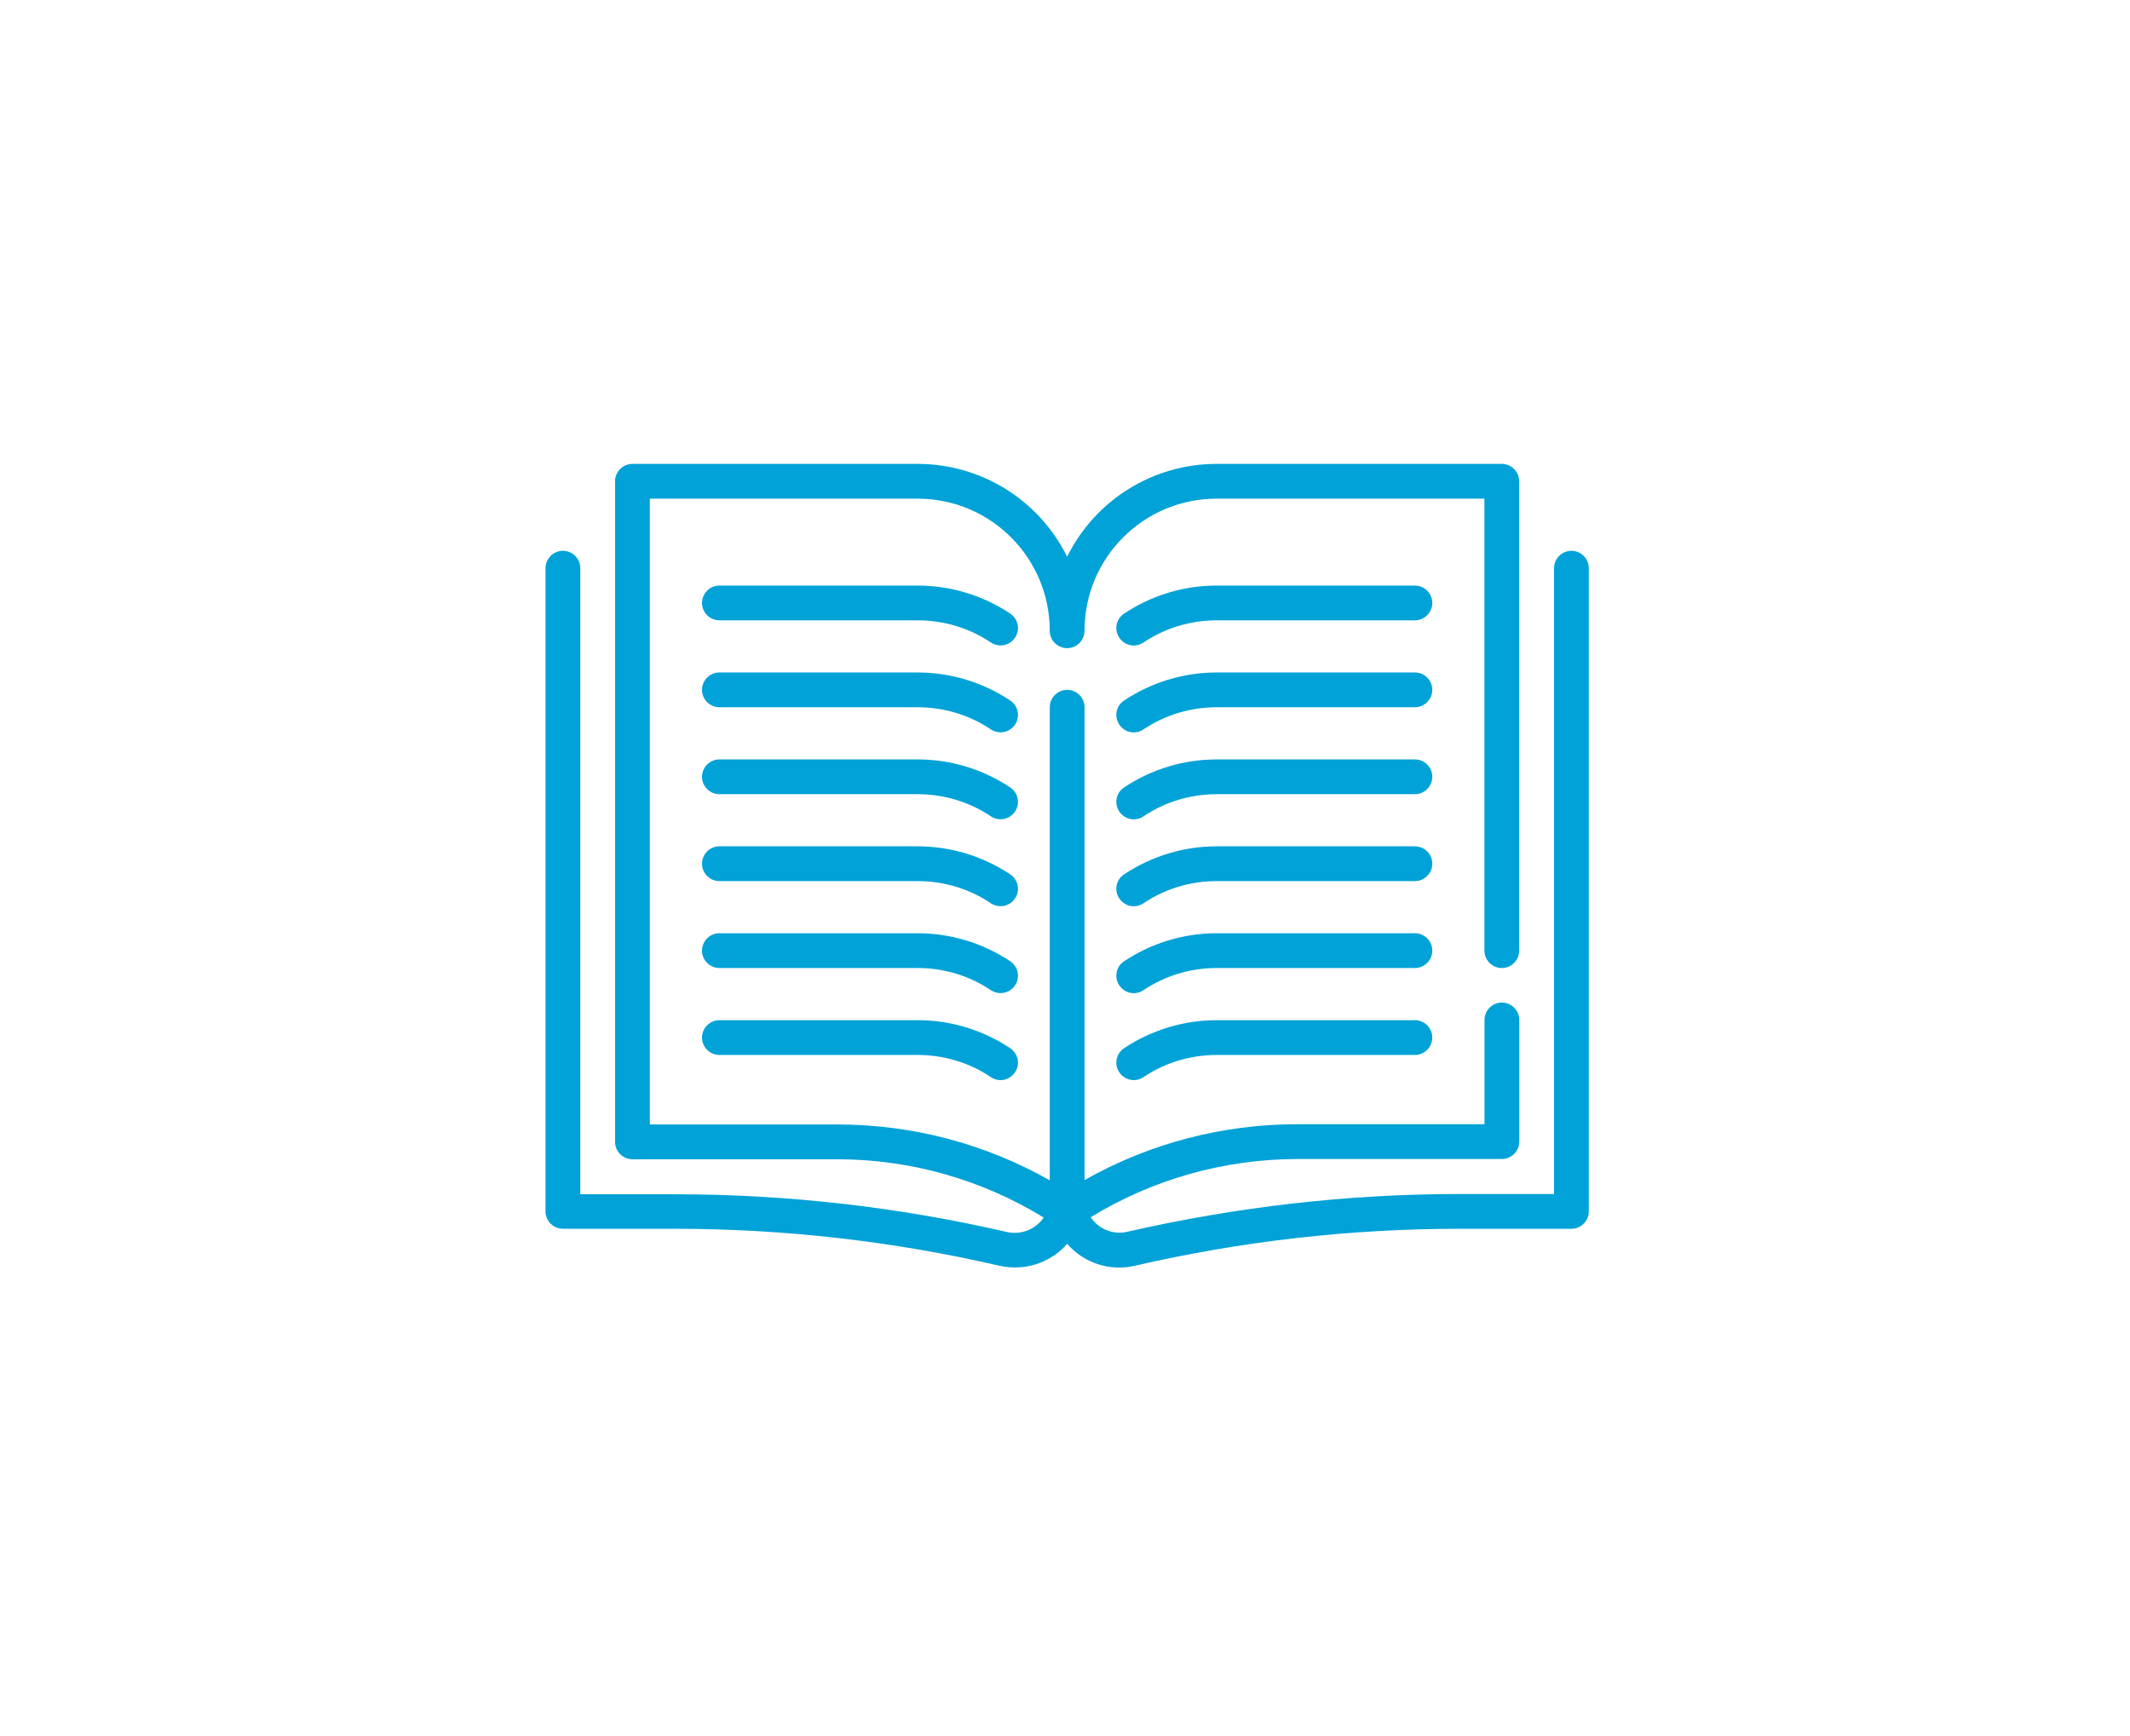
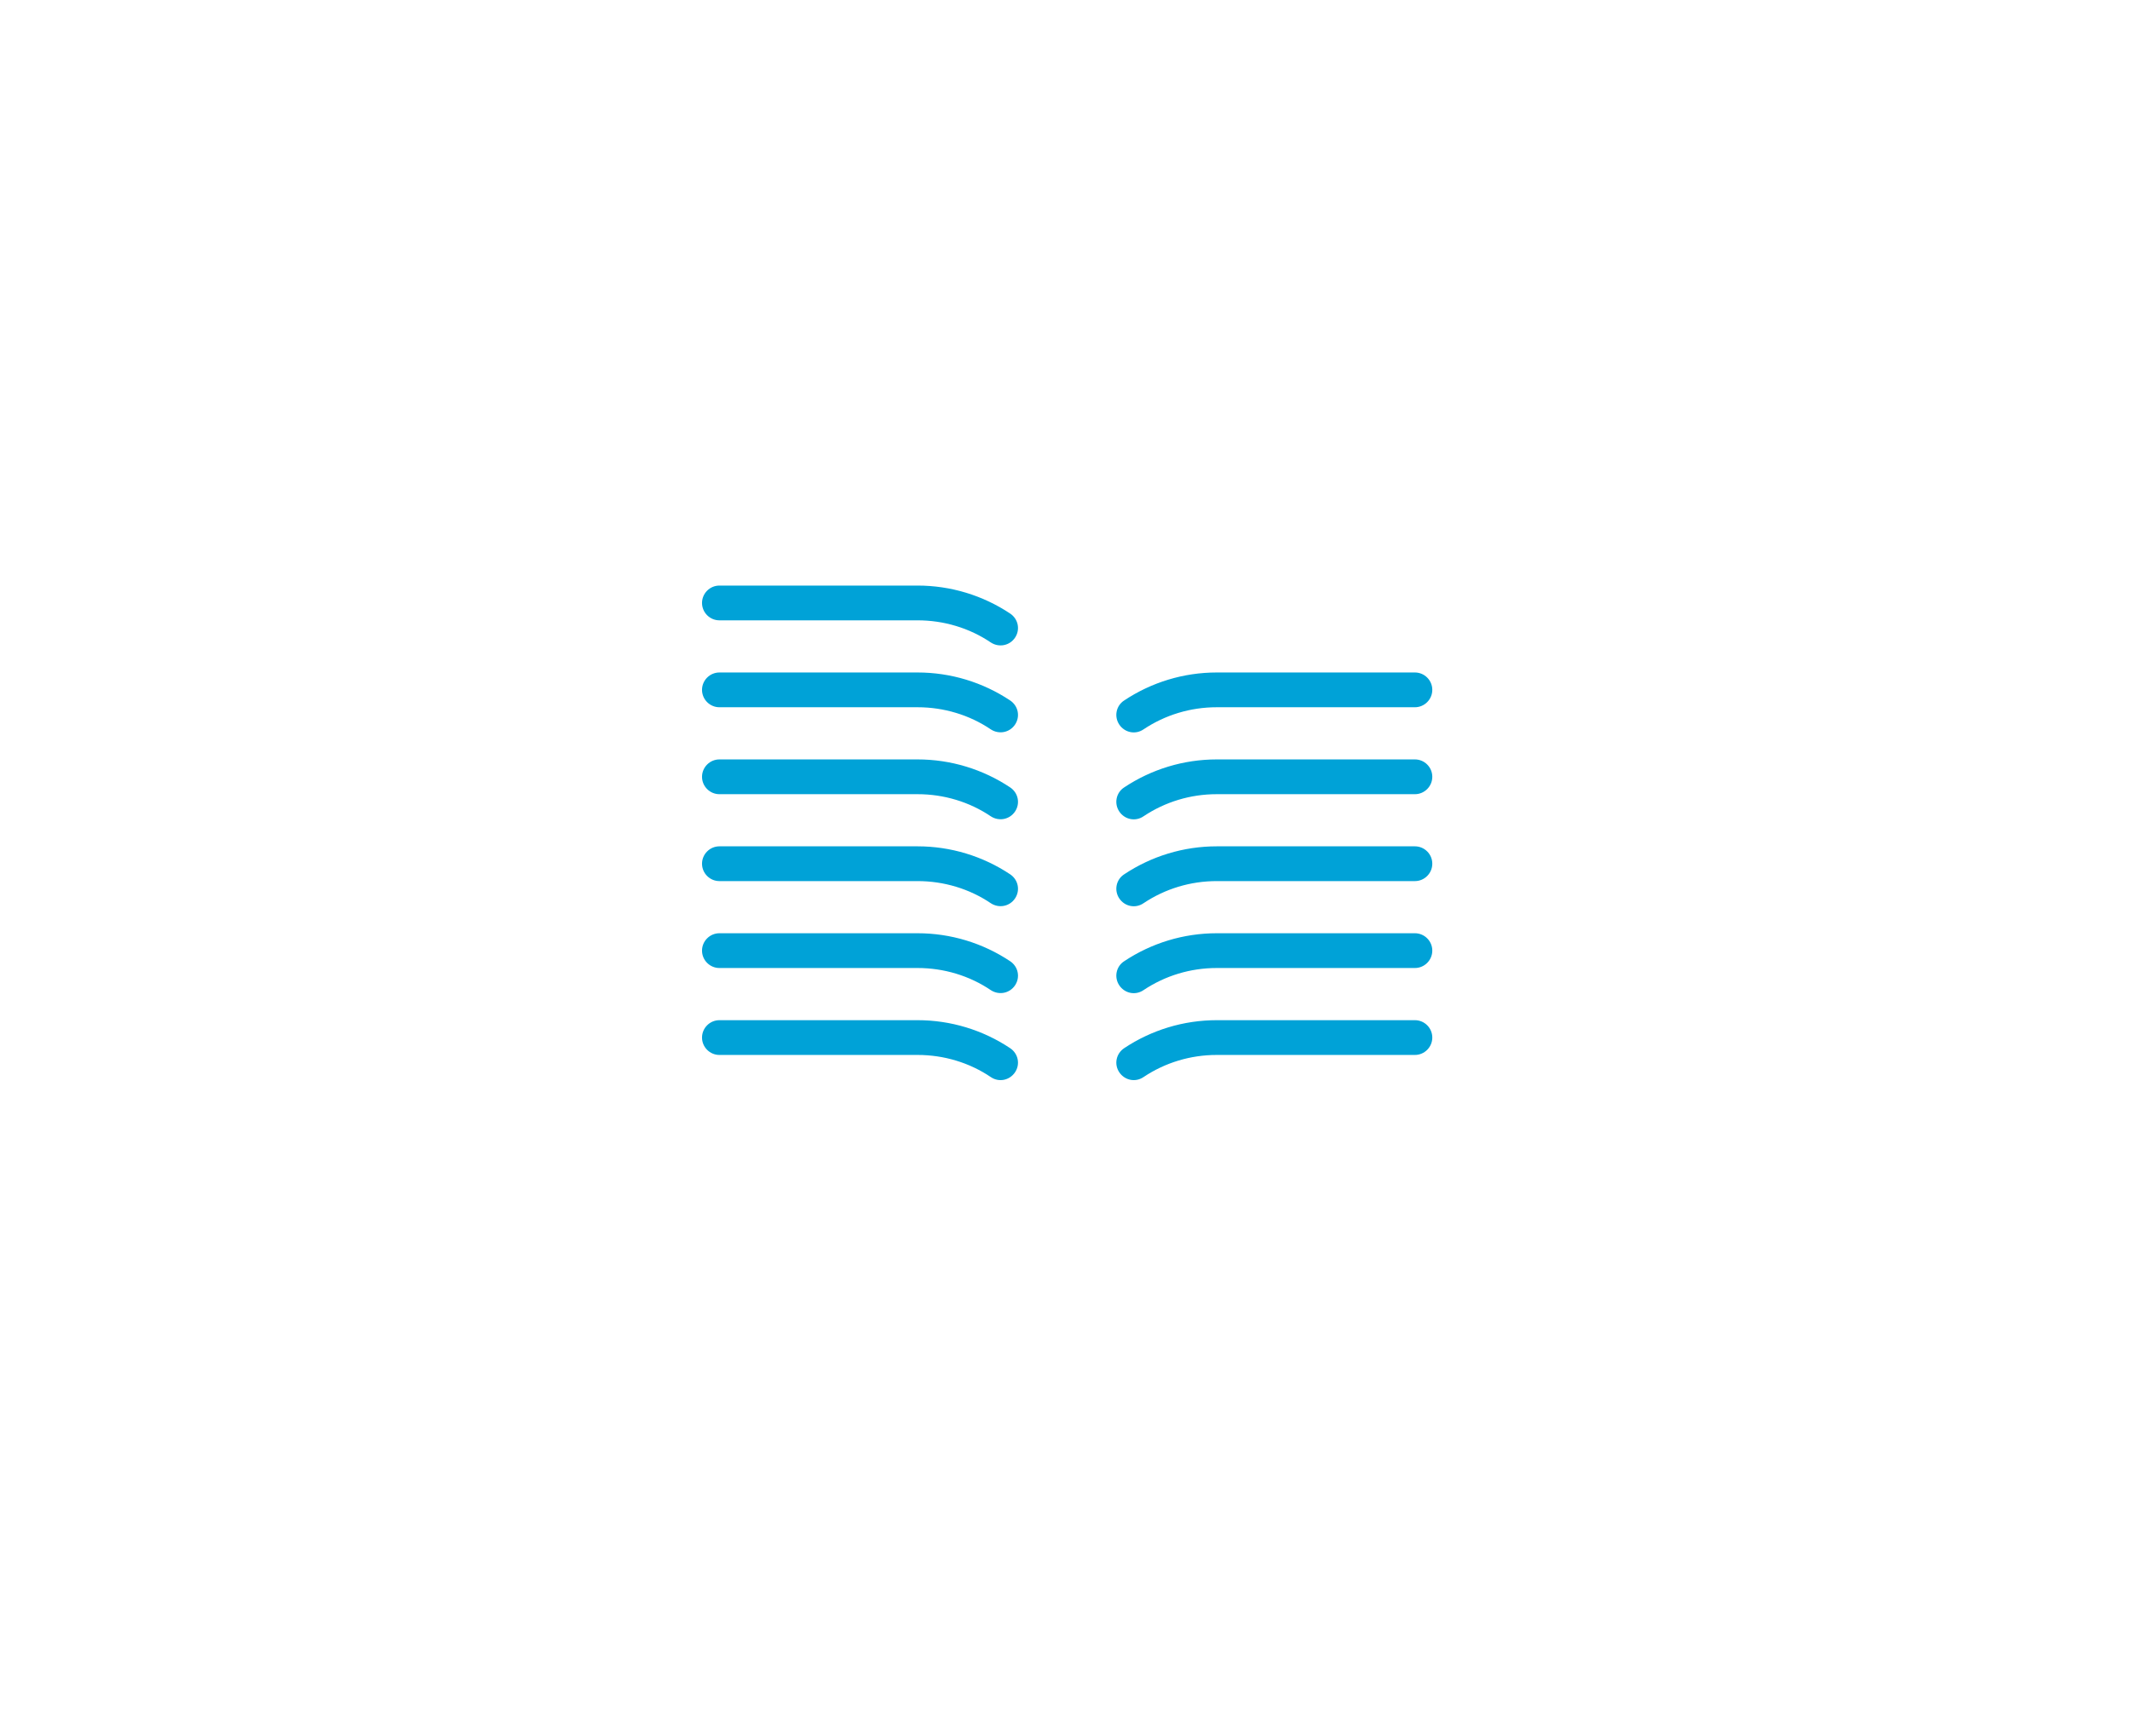
<svg xmlns="http://www.w3.org/2000/svg" version="1.1" id="レイヤー_1" x="0px" y="0px" width="800px" height="652px" viewBox="0 0 800 652" style="enable-background:new 0 0 800 652;" xml:space="preserve">
  <style type="text/css">
	.st0{fill:#FFFFFF;}
	.st1{fill:#00A2D7;}
</style>
  <rect class="st0" width="800" height="652" />
  <g>
-     <path class="st1" d="M590.21,206.92c-3.59,0-6.53,2.94-6.53,6.53v235.1h-35.43c-42.04,0-83.92,4.82-124.9,14.2   c-5.22,1.22-10.69-0.98-13.71-5.47c23.35-14.29,50.12-21.8,77.47-21.88h76.98c3.59,0,6.53-2.94,6.53-6.53v-45.71   c0-3.59-2.94-6.53-6.53-6.53c-3.59,0-6.53,2.94-6.53,6.53v39.18H487.1c-27.92,0-55.43,7.18-79.76,20.98V265.69   c0-3.59-2.94-6.53-6.53-6.53s-6.53,2.94-6.53,6.53v177.72c-24.33-13.8-51.76-20.98-79.76-20.98h-70.45v-235.1h100.57   c27.43,0,49.63,22.2,49.63,49.63c0,3.59,2.94,6.53,6.53,6.53s6.53-2.94,6.53-6.53c0-27.43,22.2-49.63,49.63-49.63h100.57v169.8   c0,3.59,2.94,6.53,6.53,6.53c3.59,0,6.53-2.94,6.53-6.53V180.8c0-3.59-2.94-6.53-6.53-6.53h-107.1   c-23.84,0-45.55,13.47-56.16,34.86c-10.61-21.39-32.33-34.86-56.16-34.86h-107.1c-3.59,0-6.53,2.94-6.53,6.53v248.17   c0,3.59,2.94,6.53,6.53,6.53h76.98c27.35,0,54.12,7.59,77.47,21.88c-3.02,4.49-8.49,6.61-13.71,5.47   c-40.98-9.47-82.86-14.2-124.9-14.2h-35.43V213.45c0-3.59-2.94-6.53-6.53-6.53c-3.59,0-6.53,2.94-6.53,6.53v241.63   c0,3.59,2.94,6.53,6.53,6.53h41.96c41.06,0,81.96,4.65,121.96,13.88c9.39,2.12,19.18-0.98,25.47-8.24   c6.29,7.27,16.08,10.45,25.47,8.24c40-9.22,80.9-13.88,121.96-13.88h41.96c3.59,0,6.53-2.94,6.53-6.53V213.45   C596.74,209.86,593.8,206.92,590.21,206.92L590.21,206.92z" />
    <path class="st1" d="M379.43,230.51c-10.29-6.86-22.37-10.53-34.78-10.53H270.2c-3.59,0-6.53,2.94-6.53,6.53s2.94,6.53,6.53,6.53   h74.45c9.8,0,19.43,2.86,27.51,8.33c3.02,1.96,7.02,1.22,9.06-1.8S382.45,232.55,379.43,230.51L379.43,230.51z" />
-     <path class="st1" d="M531.43,219.98h-74.45c-12.41,0-24.49,3.67-34.78,10.53c-3.02,1.96-3.84,6.04-1.8,9.06s6.04,3.84,9.06,1.8   c8.16-5.47,17.71-8.33,27.51-8.33h74.45c3.59,0,6.53-2.94,6.53-6.53S535.02,219.98,531.43,219.98z" />
    <path class="st1" d="M379.43,263.16c-10.29-6.86-22.37-10.53-34.78-10.53H270.2c-3.59,0-6.53,2.94-6.53,6.53   c0,3.59,2.94,6.53,6.53,6.53h74.45c9.8,0,19.43,2.86,27.51,8.33c3.02,1.96,7.02,1.22,9.06-1.8S382.45,265.2,379.43,263.16   L379.43,263.16z" />
    <path class="st1" d="M531.43,252.63h-74.45c-12.41,0-24.49,3.67-34.78,10.53c-3.02,1.96-3.84,6.04-1.8,9.06s6.04,3.84,9.06,1.8   c8.16-5.47,17.71-8.33,27.51-8.33h74.45c3.59,0,6.53-2.94,6.53-6.53C537.96,255.57,535.02,252.63,531.43,252.63z" />
    <path class="st1" d="M379.43,295.82c-10.29-6.86-22.37-10.53-34.78-10.53H270.2c-3.59,0-6.53,2.94-6.53,6.53   c0,3.59,2.94,6.53,6.53,6.53h74.45c9.8,0,19.43,2.86,27.51,8.33c3.02,1.96,7.02,1.22,9.06-1.8S382.45,297.86,379.43,295.82   L379.43,295.82z" />
    <path class="st1" d="M531.43,285.29h-74.45c-12.41,0-24.49,3.67-34.78,10.53c-3.02,1.96-3.84,6.04-1.8,9.06s6.04,3.84,9.06,1.8   c8.16-5.47,17.71-8.33,27.51-8.33h74.45c3.59,0,6.53-2.94,6.53-6.53C537.96,288.22,535.02,285.29,531.43,285.29z" />
    <path class="st1" d="M379.43,328.47c-10.29-6.86-22.37-10.53-34.78-10.53H270.2c-3.59,0-6.53,2.94-6.53,6.53   c0,3.59,2.94,6.53,6.53,6.53h74.45c9.8,0,19.43,2.86,27.51,8.33c3.02,1.96,7.02,1.22,9.06-1.8S382.45,330.51,379.43,328.47   L379.43,328.47z" />
    <path class="st1" d="M531.43,317.94h-74.45c-12.41,0-24.49,3.67-34.78,10.53c-3.02,1.96-3.84,6.04-1.8,9.06s6.04,3.84,9.06,1.8   c8.16-5.47,17.71-8.33,27.51-8.33h74.45c3.59,0,6.53-2.94,6.53-6.53C537.96,320.88,535.02,317.94,531.43,317.94z" />
    <path class="st1" d="M379.43,361.12c-10.29-6.86-22.37-10.53-34.78-10.53H270.2c-3.59,0-6.53,2.94-6.53,6.53   c0,3.59,2.94,6.53,6.53,6.53h74.45c9.8,0,19.43,2.86,27.51,8.33c3.02,1.96,7.02,1.22,9.06-1.8S382.45,363.16,379.43,361.12   L379.43,361.12z" />
    <path class="st1" d="M531.43,350.59h-74.45c-12.41,0-24.49,3.67-34.78,10.53c-3.02,1.96-3.84,6.04-1.8,9.06s6.04,3.84,9.06,1.8   c8.16-5.47,17.71-8.33,27.51-8.33h74.45c3.59,0,6.53-2.94,6.53-6.53C537.96,353.53,535.02,350.59,531.43,350.59z" />
    <path class="st1" d="M344.65,383.25H270.2c-3.59,0-6.53,2.94-6.53,6.53c0,3.59,2.94,6.53,6.53,6.53h74.45   c9.8,0,19.43,2.86,27.51,8.33c3.02,2.04,7.02,1.22,9.06-1.8s1.22-7.02-1.8-9.06C369.14,386.92,357.06,383.25,344.65,383.25   L344.65,383.25z" />
    <path class="st1" d="M531.43,383.25h-74.45c-12.41,0-24.49,3.67-34.78,10.53c-3.02,2.04-3.84,6.04-1.8,9.06s6.04,3.84,9.06,1.8   c8.16-5.47,17.71-8.33,27.51-8.33h74.45c3.59,0,6.53-2.94,6.53-6.53C537.96,386.18,535.02,383.25,531.43,383.25z" />
  </g>
</svg>